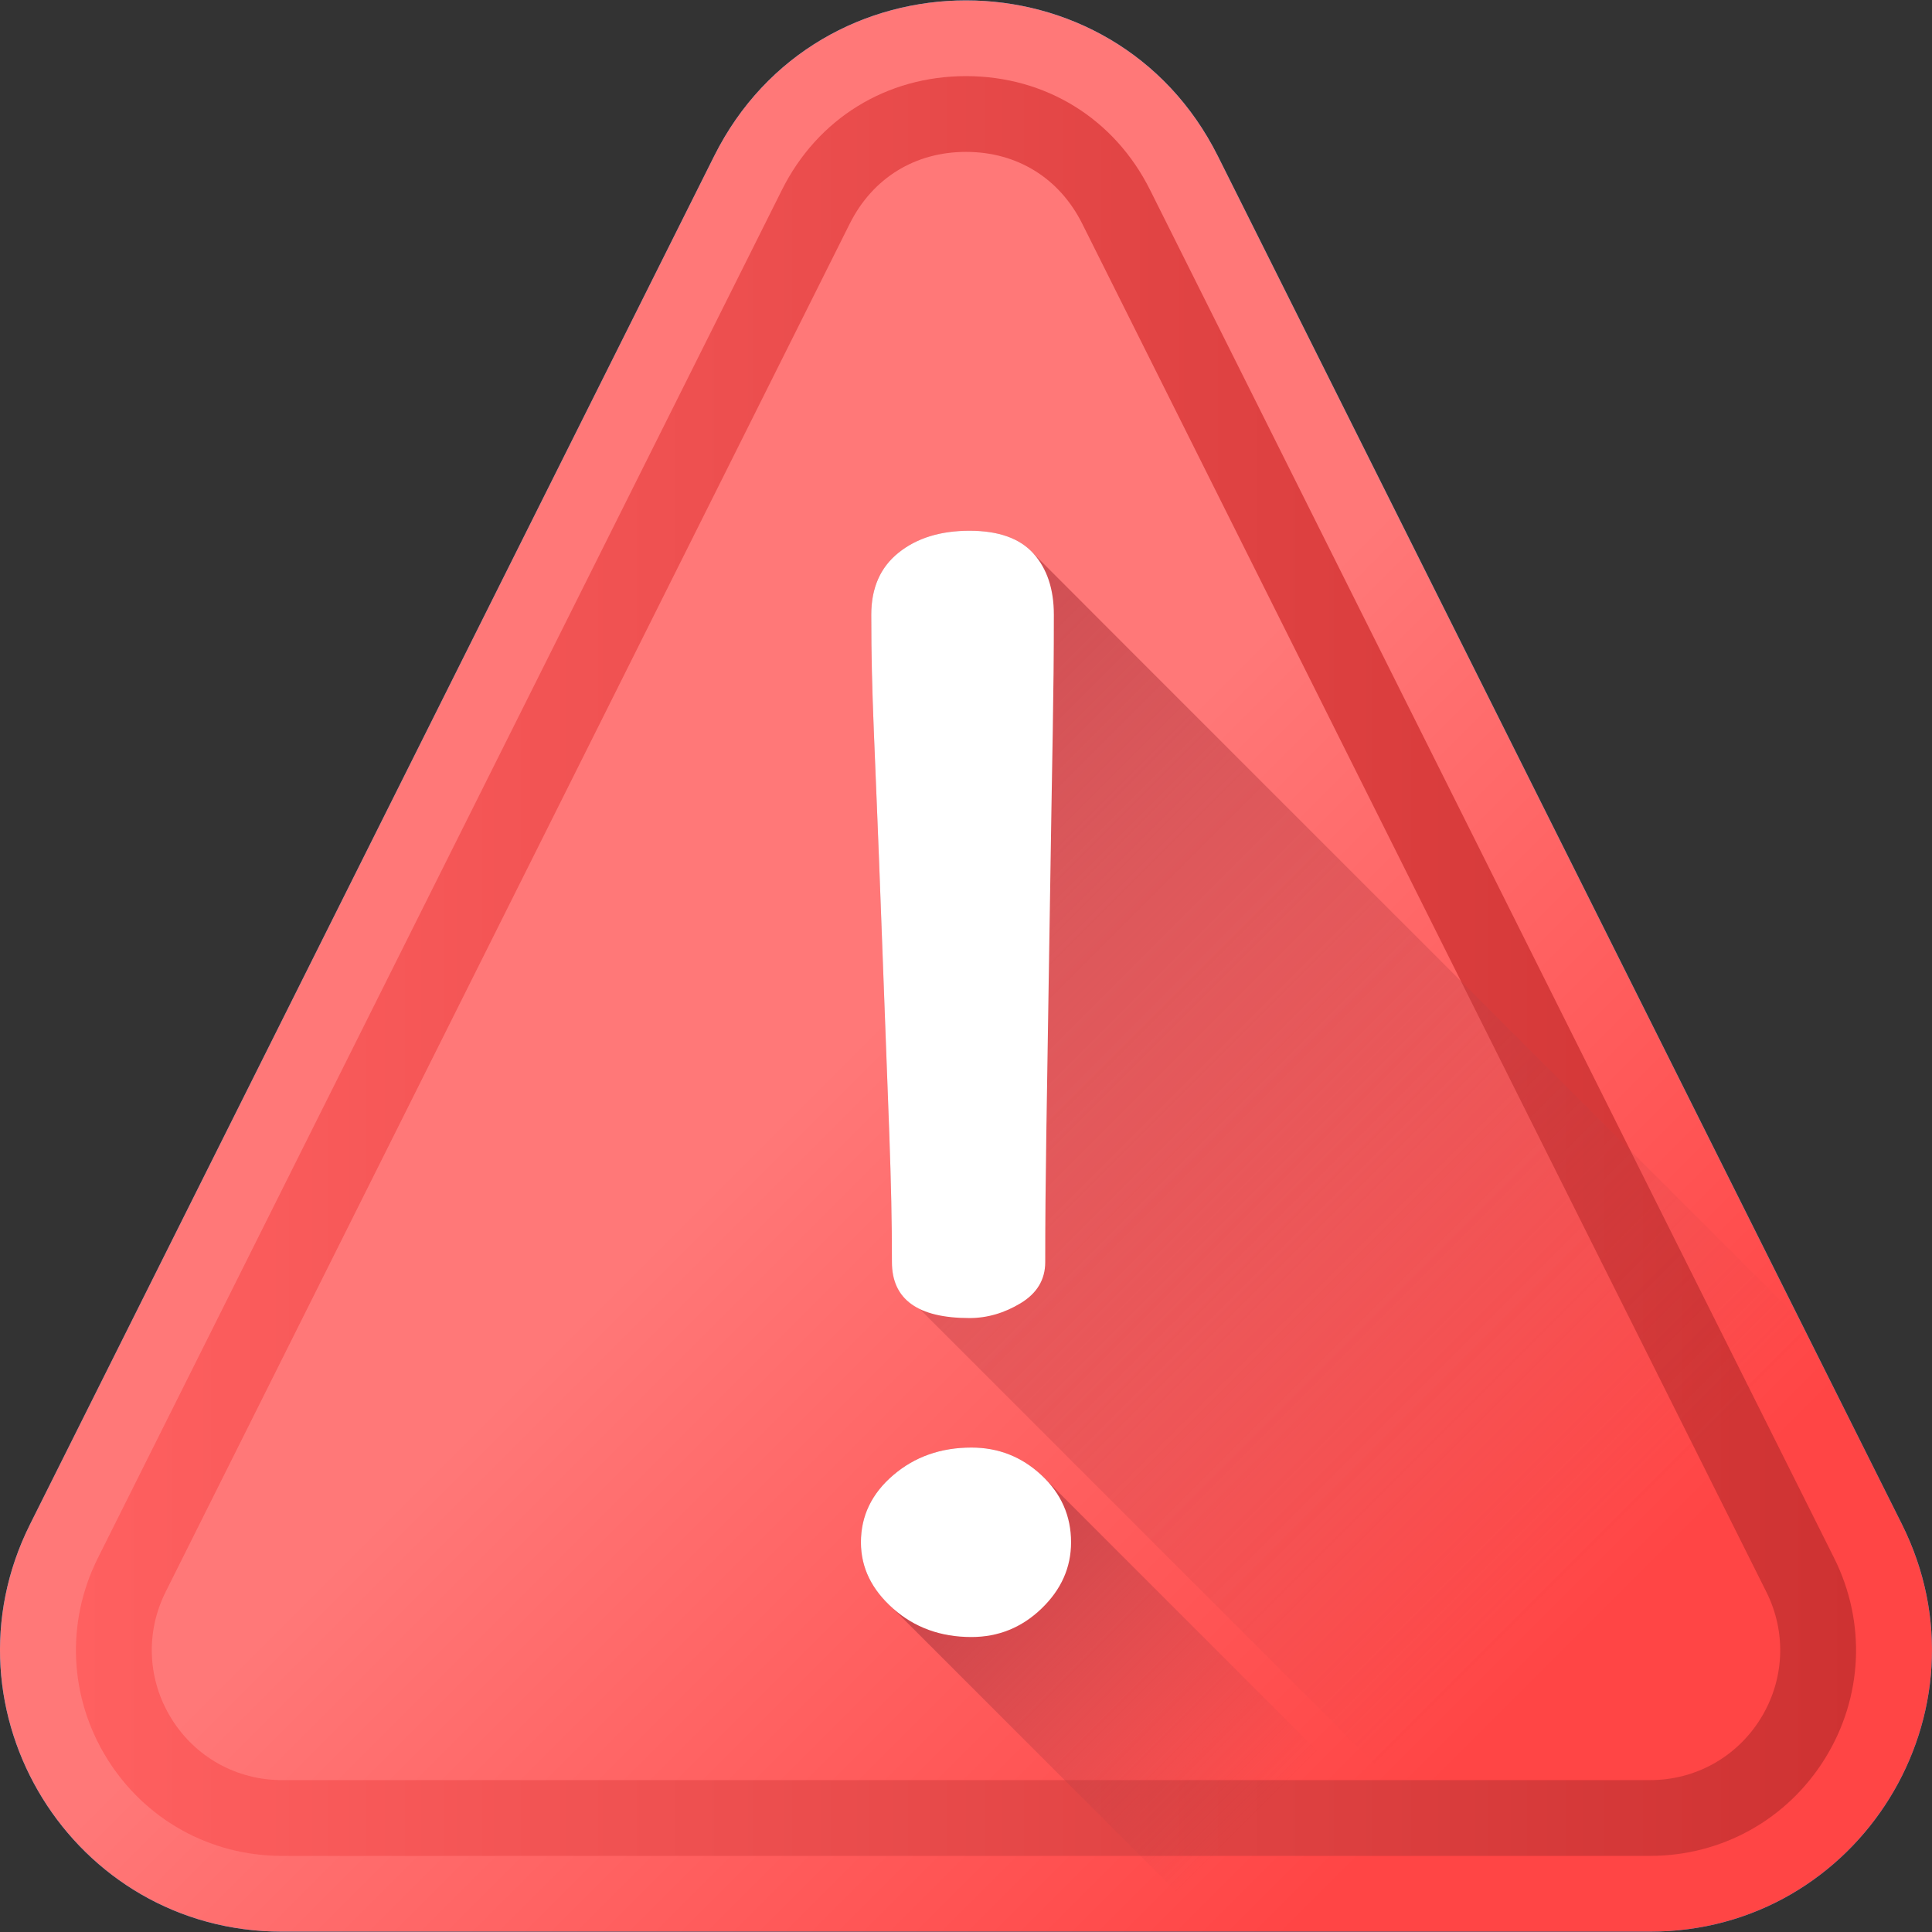
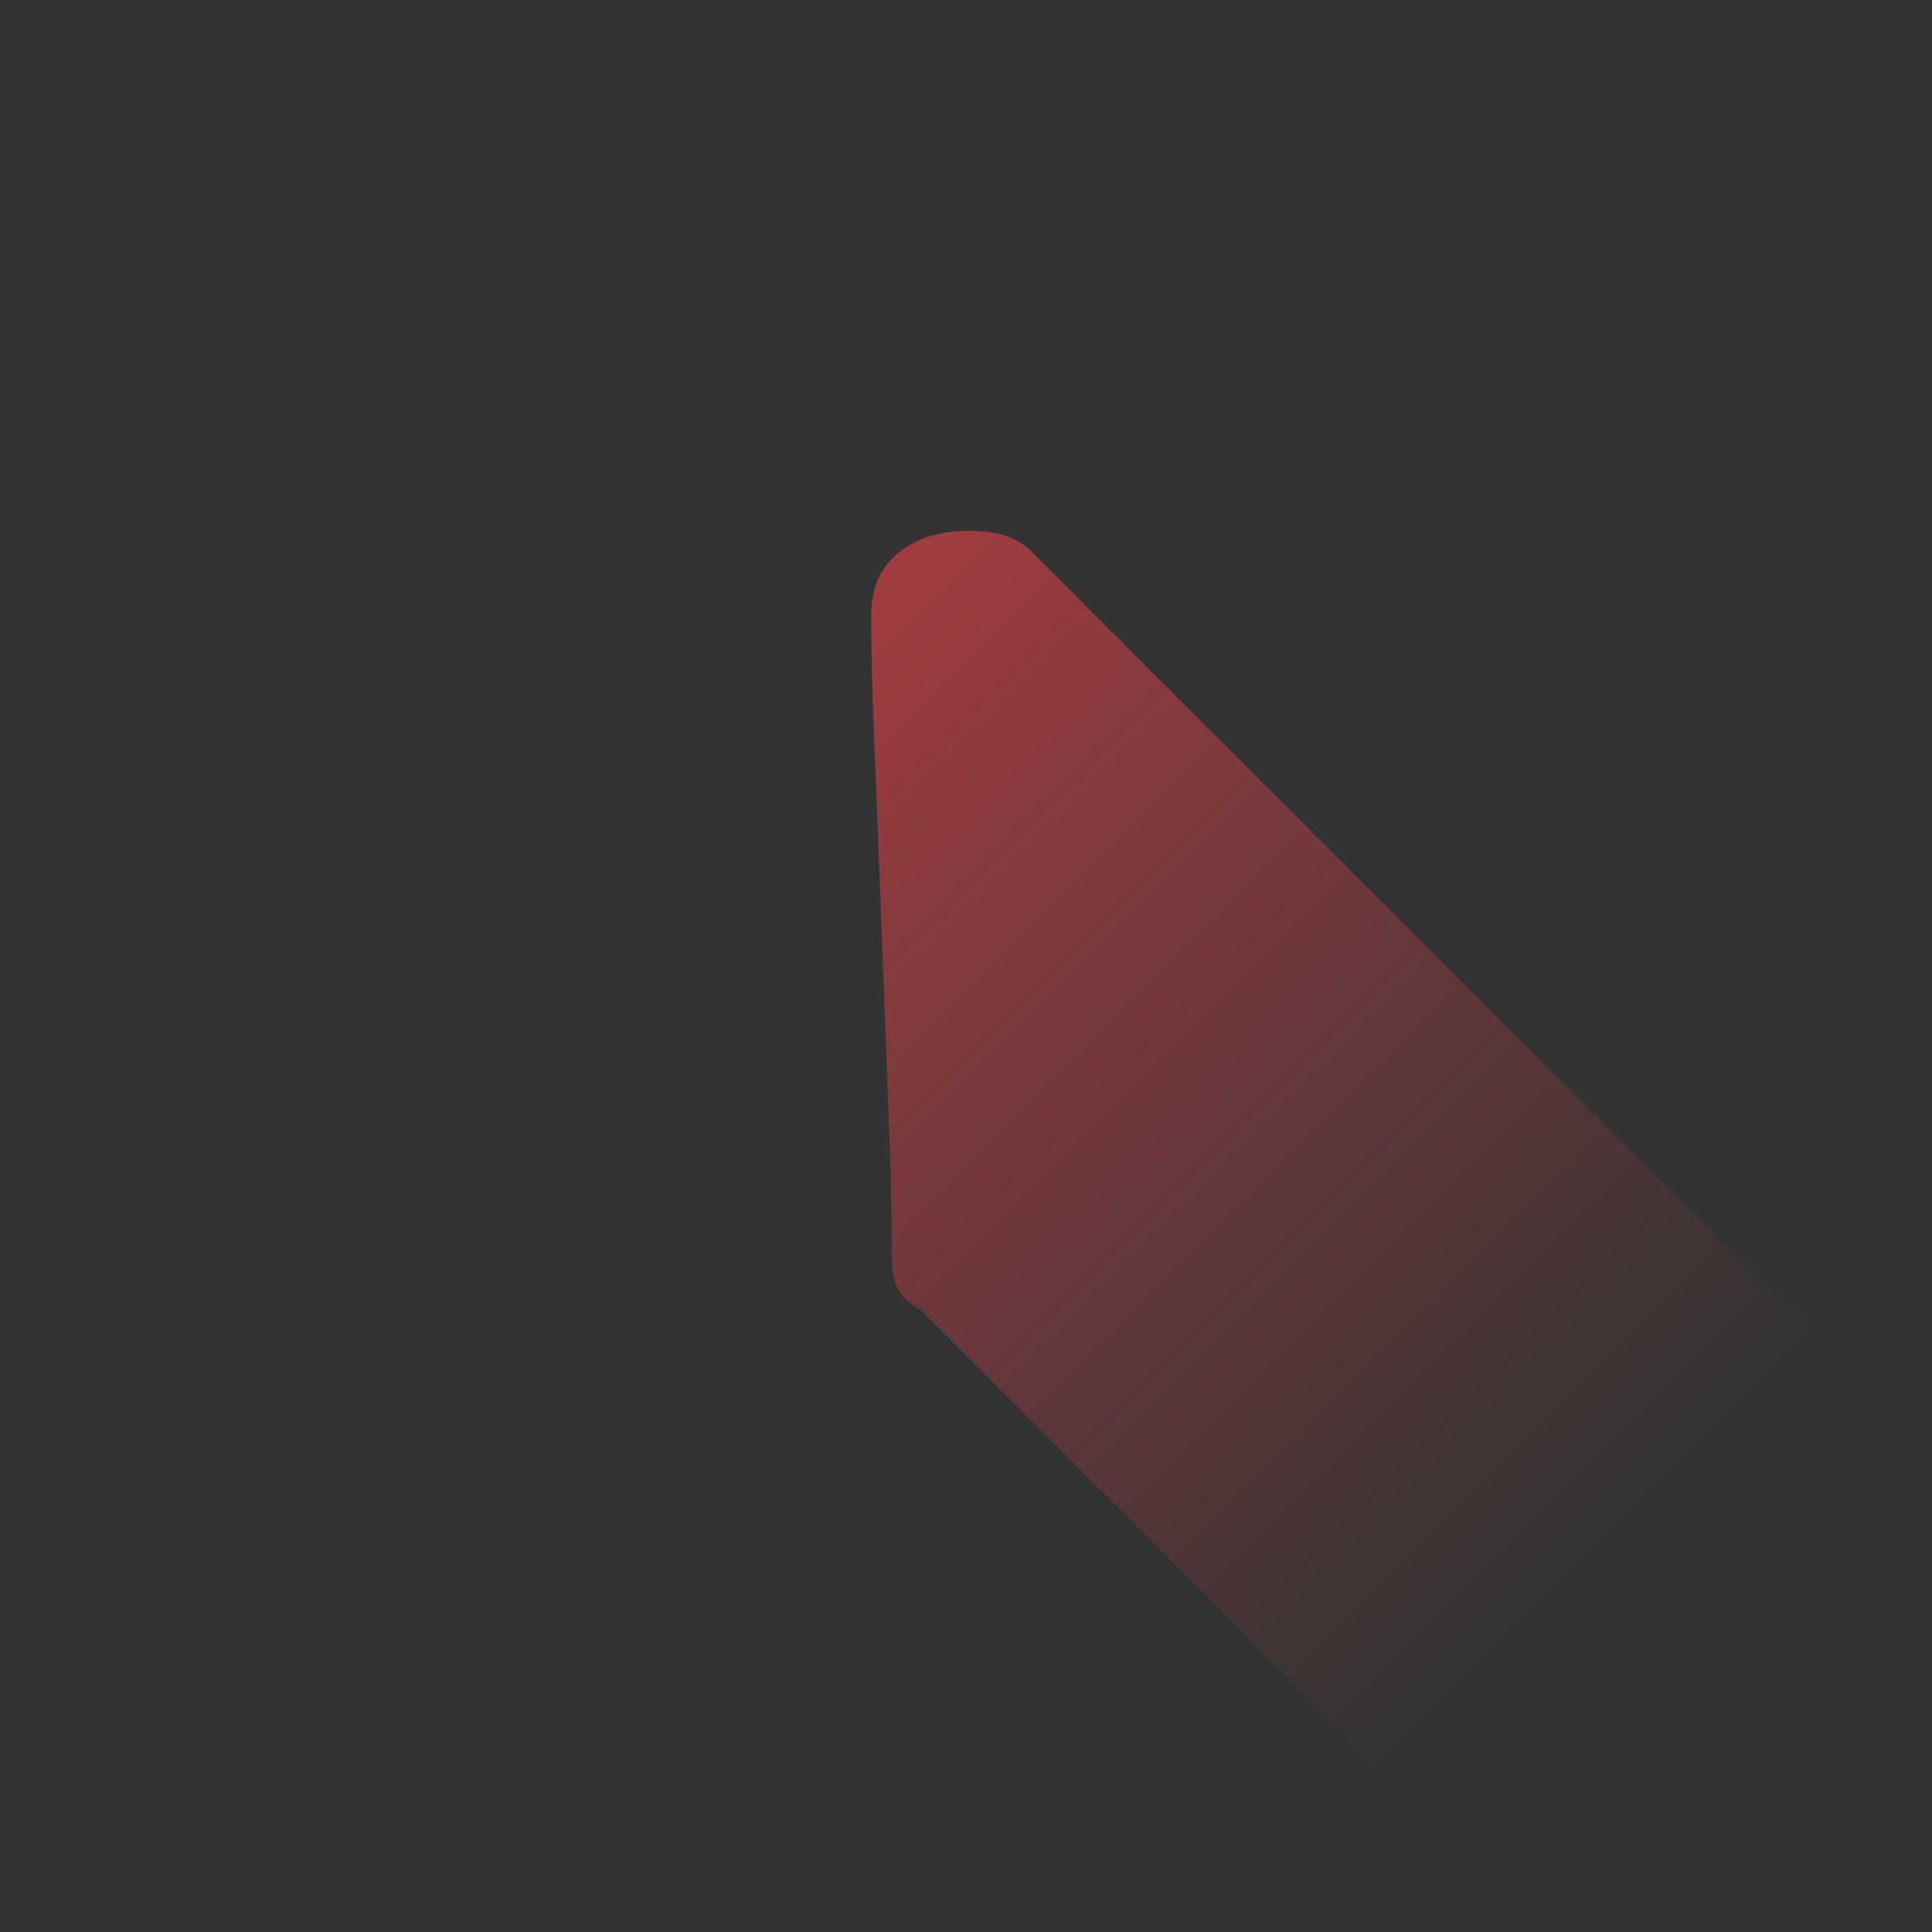
<svg xmlns="http://www.w3.org/2000/svg" width="100" height="100" viewBox="0 0 100 100" fill="none">
  <rect x="0" y="0" width="100" height="100" fill="#333333" stroke="none" />
-   <path d="M85.408 99.982H14.591C3.758 99.982 -3.287 88.582 1.557 78.893L36.966 8.075C42.336 -2.665 57.663 -2.665 63.034 8.075L98.442 78.892C103.287 88.582 96.241 99.982 85.408 99.982Z" fill="#1AA0E1" />
-   <path d="M85.408 99.982H14.591C3.758 99.982 -3.287 88.582 1.557 78.893L36.966 8.075C42.336 -2.665 57.663 -2.665 63.034 8.075L98.442 78.892C103.287 88.582 96.241 99.982 85.408 99.982Z" fill="url(#paint0_linear)" />
-   <path d="M94.935 80.645L59.526 9.828C57.683 6.141 54.121 3.94 50 3.94C45.878 3.94 42.317 6.141 40.473 9.828L5.065 80.645C3.402 83.971 3.576 87.845 5.531 91.008C7.486 94.171 10.873 96.06 14.591 96.06H85.408C89.127 96.06 92.514 94.171 94.469 91.008C96.423 87.845 96.598 83.971 94.935 80.645ZM91.133 88.946C89.898 90.945 87.758 92.138 85.409 92.138H14.591C12.242 92.138 10.102 90.945 8.867 88.946C7.632 86.948 7.522 84.5 8.572 82.399L43.981 11.582C45.163 9.218 47.356 7.862 50 7.862C52.643 7.862 54.837 9.218 56.018 11.582L91.427 82.399C92.478 84.5 92.368 86.948 91.133 88.946Z" fill="url(#paint1_linear)" />
  <path d="M85.407 99.98H79.831L47.598 67.747C46.645 67.281 46.166 66.475 46.166 65.324C46.166 60.975 45.988 57.873 45.631 48.029C45.274 38.188 45.096 36.167 45.096 31.818C45.096 30.43 45.568 29.359 46.513 28.604C47.456 27.847 48.68 27.471 50.182 27.471C51.684 27.471 52.788 27.863 53.49 28.649C53.625 28.798 83.009 58.173 93.152 68.312L98.442 78.892C103.288 88.58 96.241 99.98 85.407 99.98Z" fill="url(#paint2_linear)" />
-   <path d="M77.533 99.98H62.949L46.229 83.261C45.118 82.28 44.561 81.138 44.561 79.829C44.561 78.467 45.118 77.308 46.229 76.355C47.341 75.402 48.692 74.925 50.28 74.925C51.678 74.925 52.888 75.402 53.908 76.355L77.533 99.98Z" fill="url(#paint3_linear)" />
-   <path d="M44.561 79.829C44.561 78.466 45.117 77.308 46.229 76.356C47.34 75.403 48.692 74.925 50.28 74.925C51.678 74.925 52.887 75.403 53.907 76.356C54.926 77.308 55.438 78.466 55.438 79.829C55.438 81.136 54.927 82.28 53.907 83.261C52.887 84.242 51.678 84.732 50.28 84.732C48.691 84.732 47.34 84.242 46.229 83.261C45.117 82.28 44.561 81.137 44.561 79.829ZM45.096 31.818C45.096 30.43 45.568 29.358 46.513 28.604C47.457 27.848 48.68 27.471 50.182 27.471C51.684 27.471 52.787 27.864 53.491 28.649C54.194 29.435 54.547 30.491 54.547 31.818C54.547 36.167 54.471 38.188 54.324 48.031C54.175 57.874 54.101 60.975 54.101 65.323C54.101 66.23 53.676 66.94 52.828 67.453C51.978 67.966 51.096 68.222 50.182 68.222C47.505 68.222 46.166 67.257 46.166 65.323C46.166 60.975 45.988 57.874 45.631 48.031C45.274 38.188 45.096 36.167 45.096 31.818Z" fill="white" />
  <defs>
    <linearGradient id="paint0_linear" x1="40.223" y1="57.916" x2="74.609" y2="92.3" gradientUnits="userSpaceOnUse">
      <stop stop-color="#FF7878" />
      <stop offset="1" stop-color="#FF4545" />
    </linearGradient>
    <linearGradient id="paint1_linear" x1="3.931" y1="50.001" x2="96.067" y2="50.001" gradientUnits="userSpaceOnUse">
      <stop stop-color="#FF6060" />
      <stop offset="1" stop-color="#CE3232" />
    </linearGradient>
    <linearGradient id="paint2_linear" x1="82.649" y1="80.41" x2="26.946" y2="24.707" gradientUnits="userSpaceOnUse">
      <stop stop-color="#BE3F45" stop-opacity="0" />
      <stop offset="1" stop-color="#BE3F45" />
    </linearGradient>
    <linearGradient id="paint3_linear" x1="64.612" y1="94.362" x2="46.442" y2="76.19" gradientUnits="userSpaceOnUse">
      <stop stop-color="#BE3F45" stop-opacity="0" />
      <stop offset="1" stop-color="#BE3F45" />
    </linearGradient>
  </defs>
</svg>